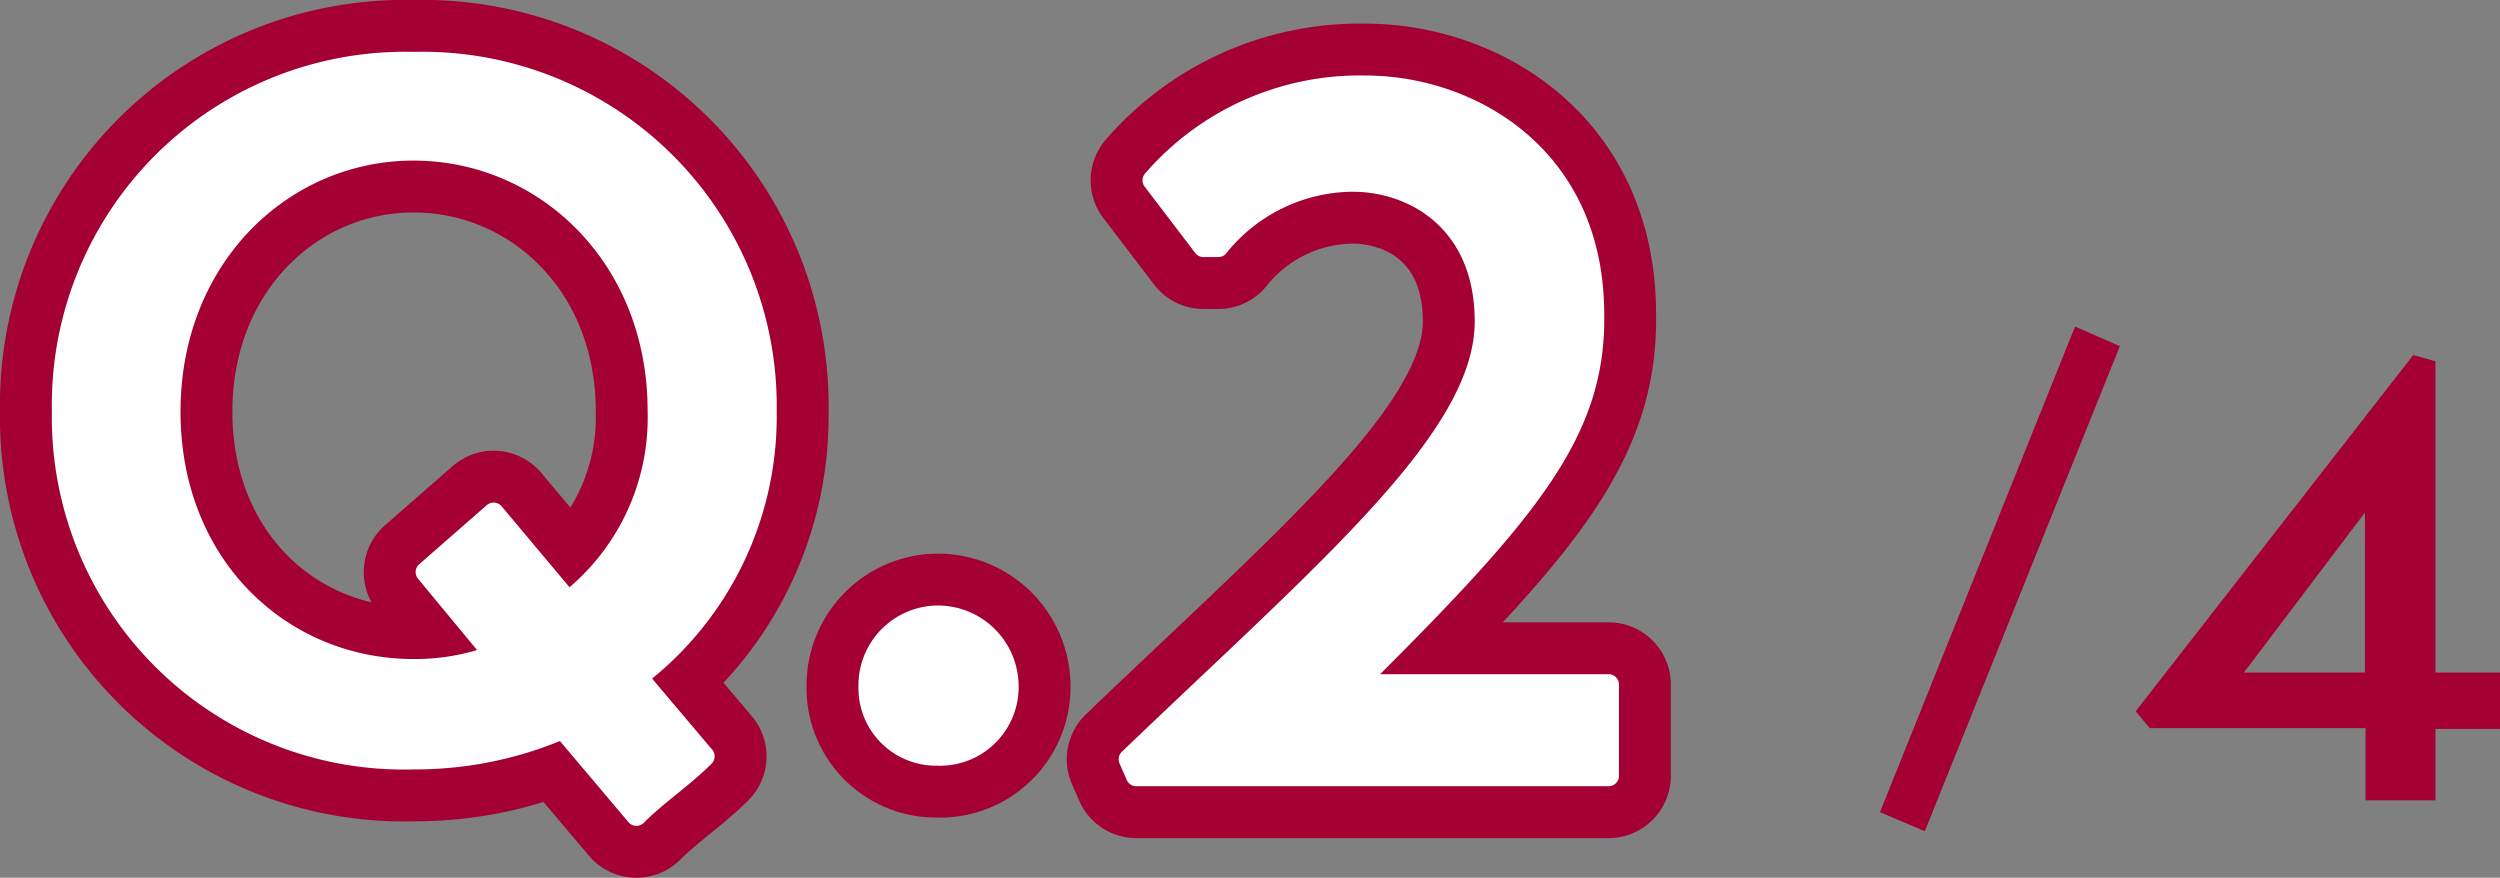
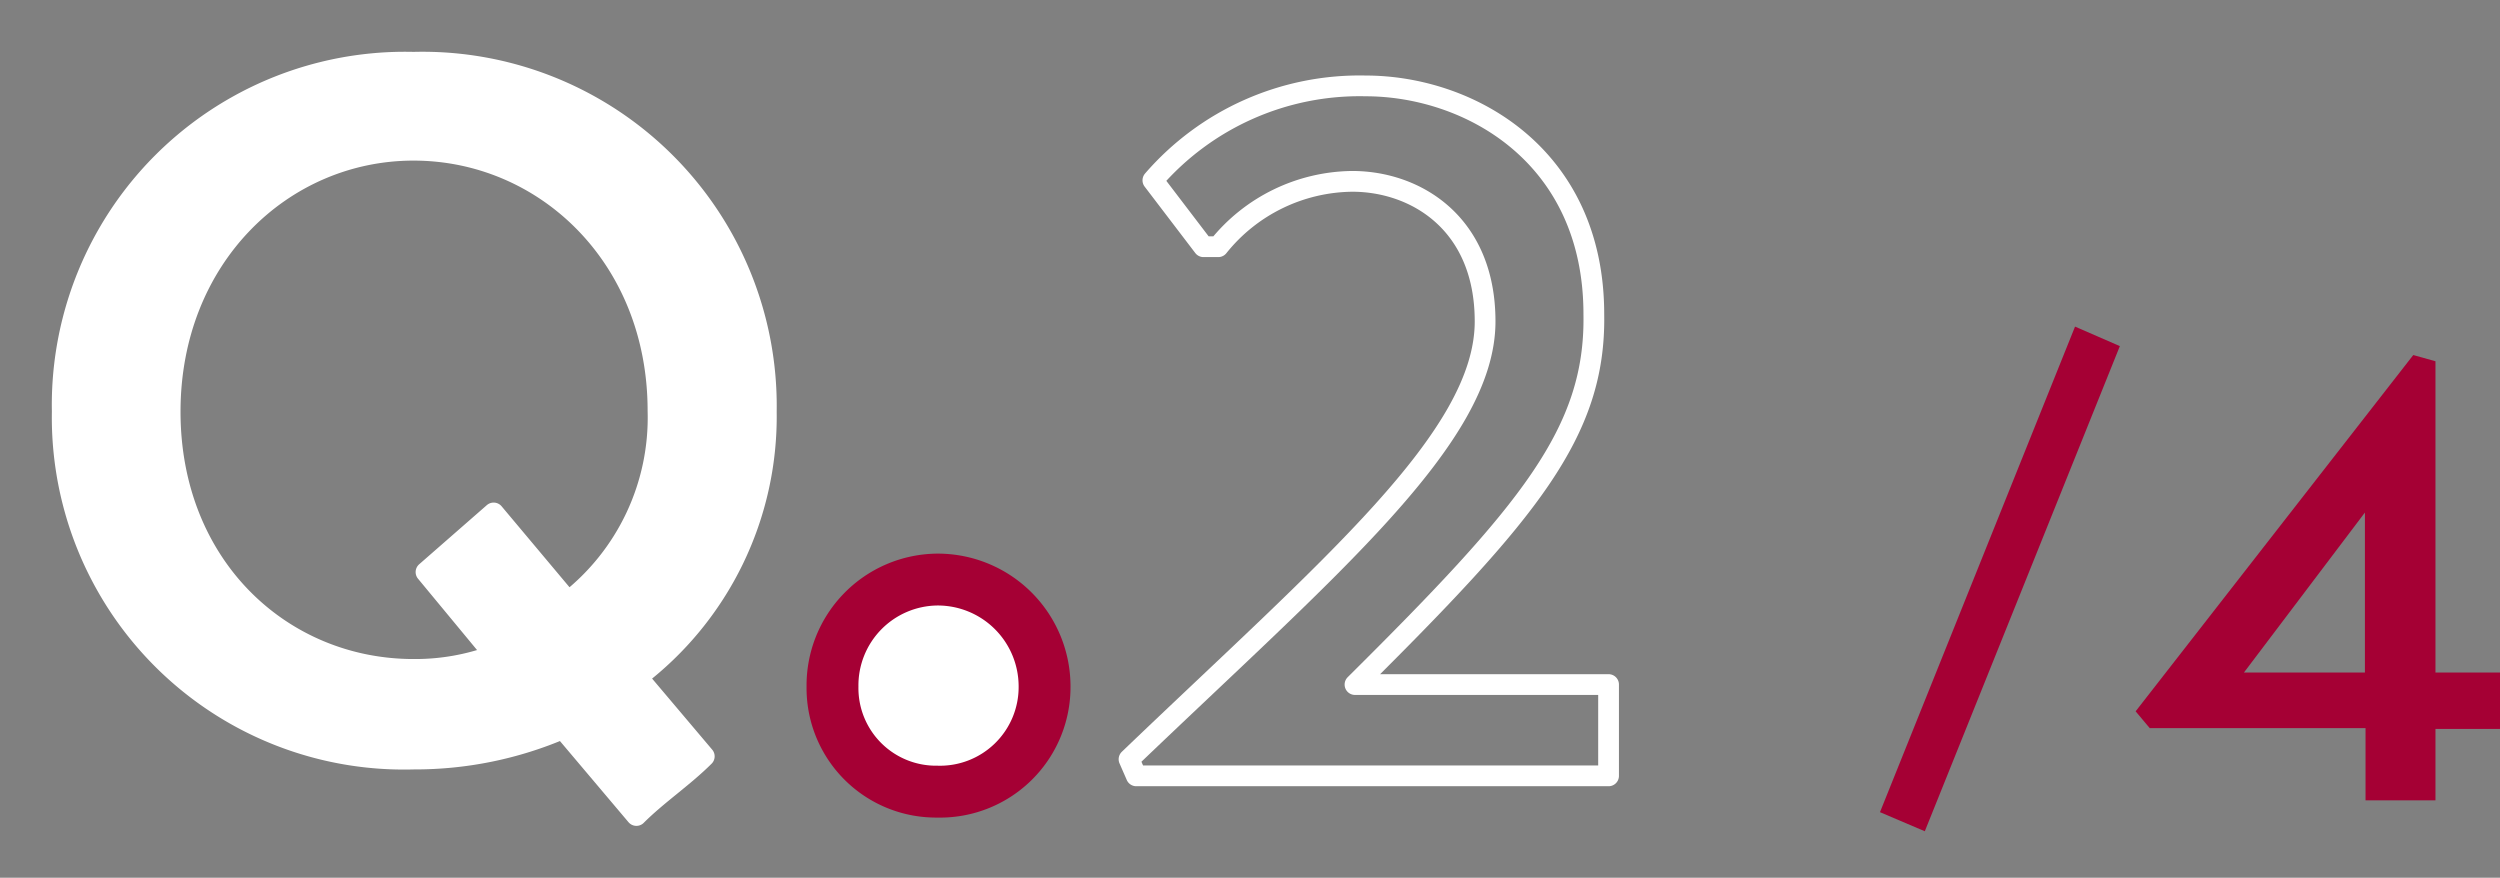
<svg xmlns="http://www.w3.org/2000/svg" viewBox="0 0 120.48 42.3">
  <rect x="0" y="0" width="120.48" height="42.3" fill="#808080" stroke="none" />
  <defs>
    <style>.cls-1,.cls-2{fill:none;stroke-linecap:round;stroke-linejoin:round;}.cls-1{stroke:#a50034;stroke-width:6px;}.cls-2{stroke:#fff;}.cls-3{fill:#fff;}.cls-4{fill:#a50034;}</style>
  </defs>
  <g id="レイヤー_2" data-name="レイヤー 2">
    <g id="レイヤー_1-2" data-name="レイヤー 1">
-       <path class="cls-1" d="M19.93,3a16.57,16.57,0,0,1,17,16.84,15.77,15.77,0,0,1-6.22,12.79l3.23,3.82c-1,1-2.26,1.84-3.27,2.85l-3.54-4.19a18,18,0,0,1-7.18,1.47A16.47,16.47,0,0,1,3,19.84,16.52,16.52,0,0,1,19.93,3Zm0,29.26a10.94,10.94,0,0,0,3.91-.69l-3.31-4,3.26-2.85L27.38,29a11.25,11.25,0,0,0,4.33-9.2c0-7.45-5.48-12.56-11.78-12.56S8.2,12.39,8.2,19.84,13.58,32.26,19.93,32.26Z" />
      <path class="cls-1" d="M45.18,29.68a3.4,3.4,0,0,1,3.41,3.41,3.29,3.29,0,0,1-3.41,3.31,3.24,3.24,0,0,1-3.31-3.31A3.35,3.35,0,0,1,45.18,29.68Z" />
-       <path class="cls-1" d="M55.56,8.69A13.17,13.17,0,0,1,65.81,4.14c5,0,11,3.35,11,11,.1,5.7-3.15,9.55-11.51,17.85H77.52v4.4H54.76l-.35-.8c9.65-9.25,17.16-15.5,17.16-21.1,0-4.75-3.36-6.75-6.4-6.75a8.38,8.38,0,0,0-6.46,3.15H58Z" />
      <path class="cls-2" d="M19.93,3a16.57,16.57,0,0,1,17,16.84,15.77,15.77,0,0,1-6.22,12.79l3.23,3.82c-1,1-2.26,1.84-3.27,2.85l-3.54-4.19a18,18,0,0,1-7.18,1.47A16.47,16.47,0,0,1,3,19.84,16.52,16.52,0,0,1,19.93,3Zm0,29.26a10.94,10.94,0,0,0,3.91-.69l-3.31-4,3.26-2.85L27.38,29a11.25,11.25,0,0,0,4.33-9.2c0-7.45-5.48-12.56-11.78-12.56S8.2,12.39,8.2,19.84,13.58,32.26,19.93,32.26Z" />
      <path class="cls-2" d="M45.18,29.68a3.4,3.4,0,0,1,3.41,3.41,3.29,3.29,0,0,1-3.41,3.31,3.24,3.24,0,0,1-3.31-3.31A3.35,3.35,0,0,1,45.18,29.68Z" />
      <path class="cls-2" d="M55.56,8.69A13.17,13.17,0,0,1,65.81,4.14c5,0,11,3.35,11,11,.1,5.7-3.15,9.55-11.51,17.85H77.52v4.4H54.76l-.35-.8c9.65-9.25,17.16-15.5,17.16-21.1,0-4.75-3.36-6.75-6.4-6.75a8.38,8.38,0,0,0-6.46,3.15H58Z" />
+       <path class="cls-3" d="M45.18,29.68a3.4,3.4,0,0,1,3.41,3.41,3.29,3.29,0,0,1-3.41,3.31,3.24,3.24,0,0,1-3.31-3.31A3.35,3.35,0,0,1,45.18,29.68Z" />
      <path class="cls-3" d="M19.93,3a16.57,16.57,0,0,1,17,16.84,15.77,15.77,0,0,1-6.22,12.79l3.23,3.82c-1,1-2.26,1.84-3.27,2.85l-3.54-4.19a18,18,0,0,1-7.18,1.47A16.47,16.47,0,0,1,3,19.84,16.52,16.52,0,0,1,19.93,3Zm0,29.26a10.94,10.94,0,0,0,3.91-.69l-3.31-4,3.26-2.85L27.38,29a11.25,11.25,0,0,0,4.33-9.2c0-7.45-5.48-12.56-11.78-12.56S8.2,12.39,8.2,19.84,13.58,32.26,19.93,32.26Z" />
      <path class="cls-3" d="M45.18,29.68a3.4,3.4,0,0,1,3.41,3.41,3.29,3.29,0,0,1-3.41,3.31,3.24,3.24,0,0,1-3.31-3.31A3.35,3.35,0,0,1,45.18,29.68Z" />
-       <path class="cls-3" d="M55.56,8.69A13.17,13.17,0,0,1,65.81,4.14c5,0,11,3.35,11,11,.1,5.7-3.15,9.55-11.51,17.85H77.52v4.4H54.76l-.35-.8c9.65-9.25,17.16-15.5,17.16-21.1,0-4.75-3.36-6.75-6.4-6.75a8.38,8.38,0,0,0-6.46,3.15H58Z" />
-       <path class="cls-3" d="M19.93,3a16.57,16.57,0,0,1,17,16.84,15.77,15.77,0,0,1-6.22,12.79l3.23,3.82c-1,1-2.26,1.84-3.27,2.85l-3.54-4.19a18,18,0,0,1-7.18,1.47A16.47,16.47,0,0,1,3,19.84,16.52,16.52,0,0,1,19.93,3Zm0,29.26a10.94,10.94,0,0,0,3.91-.69l-3.31-4,3.26-2.85L27.38,29a11.25,11.25,0,0,0,4.33-9.2c0-7.45-5.48-12.56-11.78-12.56S8.2,12.39,8.2,19.84,13.58,32.26,19.93,32.26Z" />
-       <path class="cls-3" d="M45.18,29.68a3.4,3.4,0,0,1,3.41,3.41,3.29,3.29,0,0,1-3.41,3.31,3.24,3.24,0,0,1-3.31-3.31A3.35,3.35,0,0,1,45.18,29.68Z" />
-       <path class="cls-3" d="M55.56,8.69A13.17,13.17,0,0,1,65.81,4.14c5,0,11,3.35,11,11,.1,5.7-3.15,9.55-11.51,17.85H77.52v4.4H54.76l-.35-.8c9.65-9.25,17.16-15.5,17.16-21.1,0-4.75-3.36-6.75-6.4-6.75a8.38,8.38,0,0,0-6.46,3.15H58Z" />
      <path class="cls-4" d="M100,15.74l2.16.94L92.76,40.06l-2.16-.92Z" />
      <path class="cls-4" d="M117.37,17.41v15h3.11v2.72h-3.11v3.44H114V35.09h-10.4l-.68-.81,13.38-17.17Zm-3.4,15,0-7.71-5.83,7.71Z" />
    </g>
  </g>
</svg>